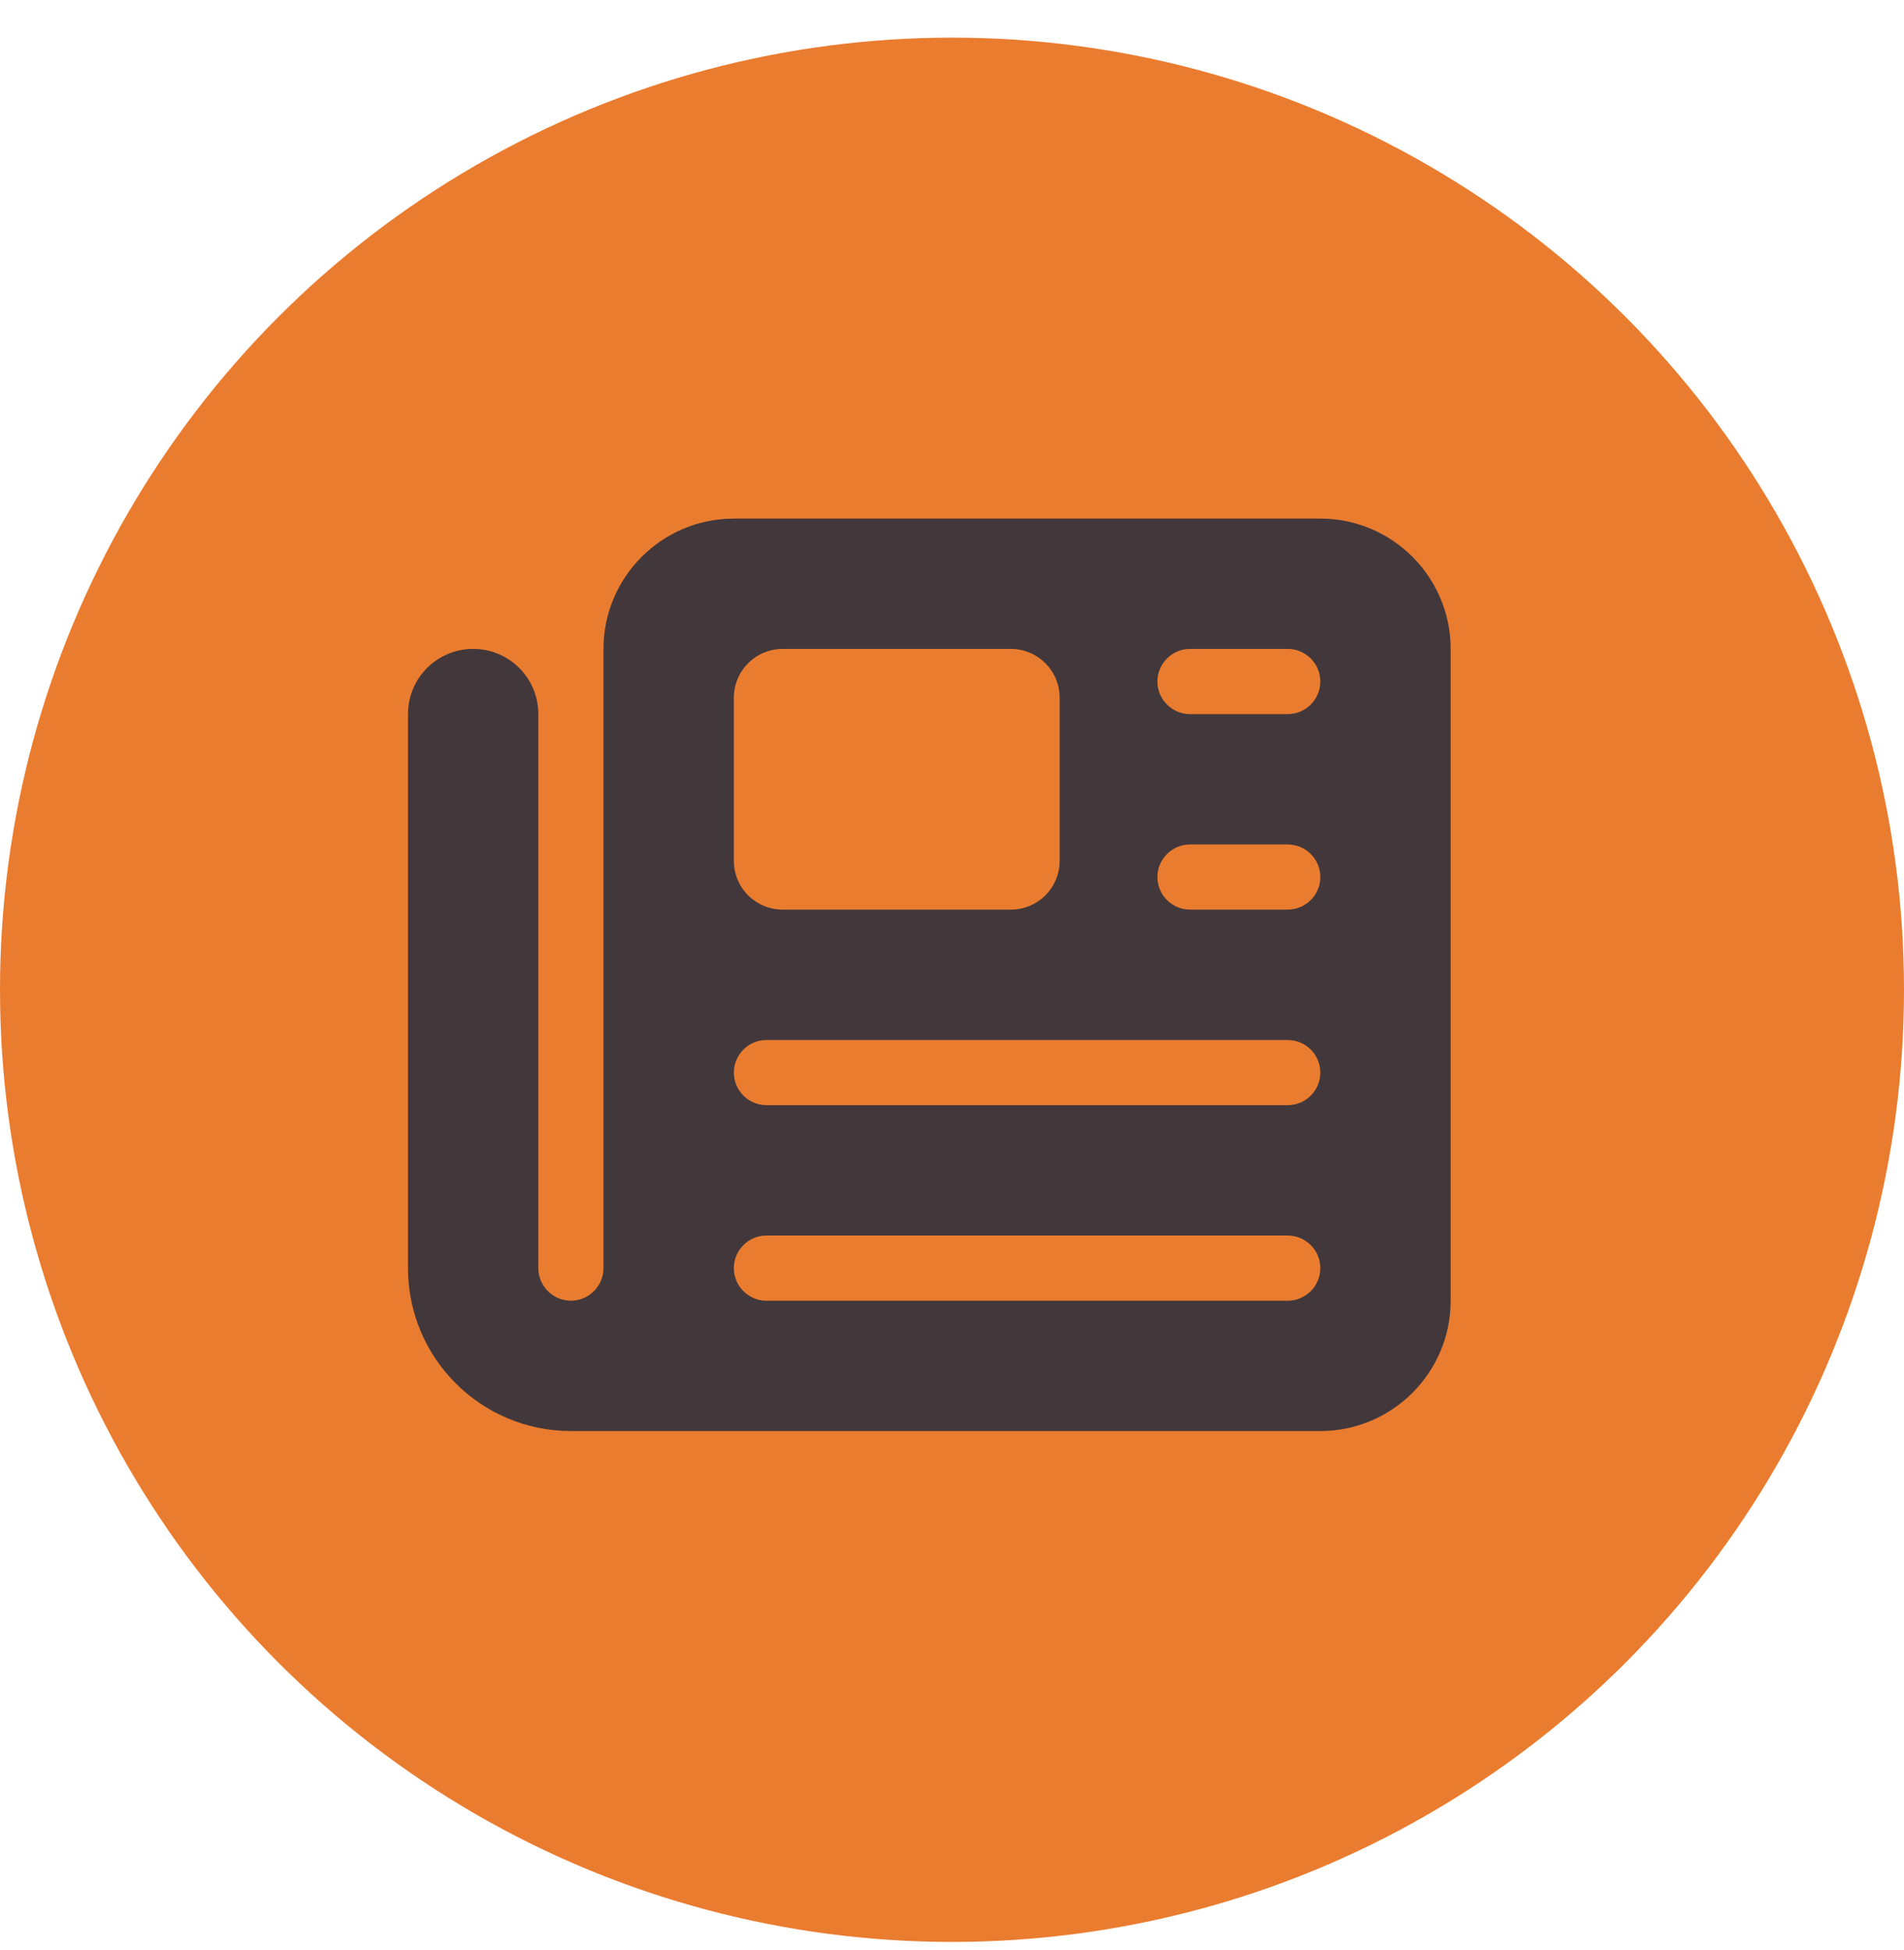
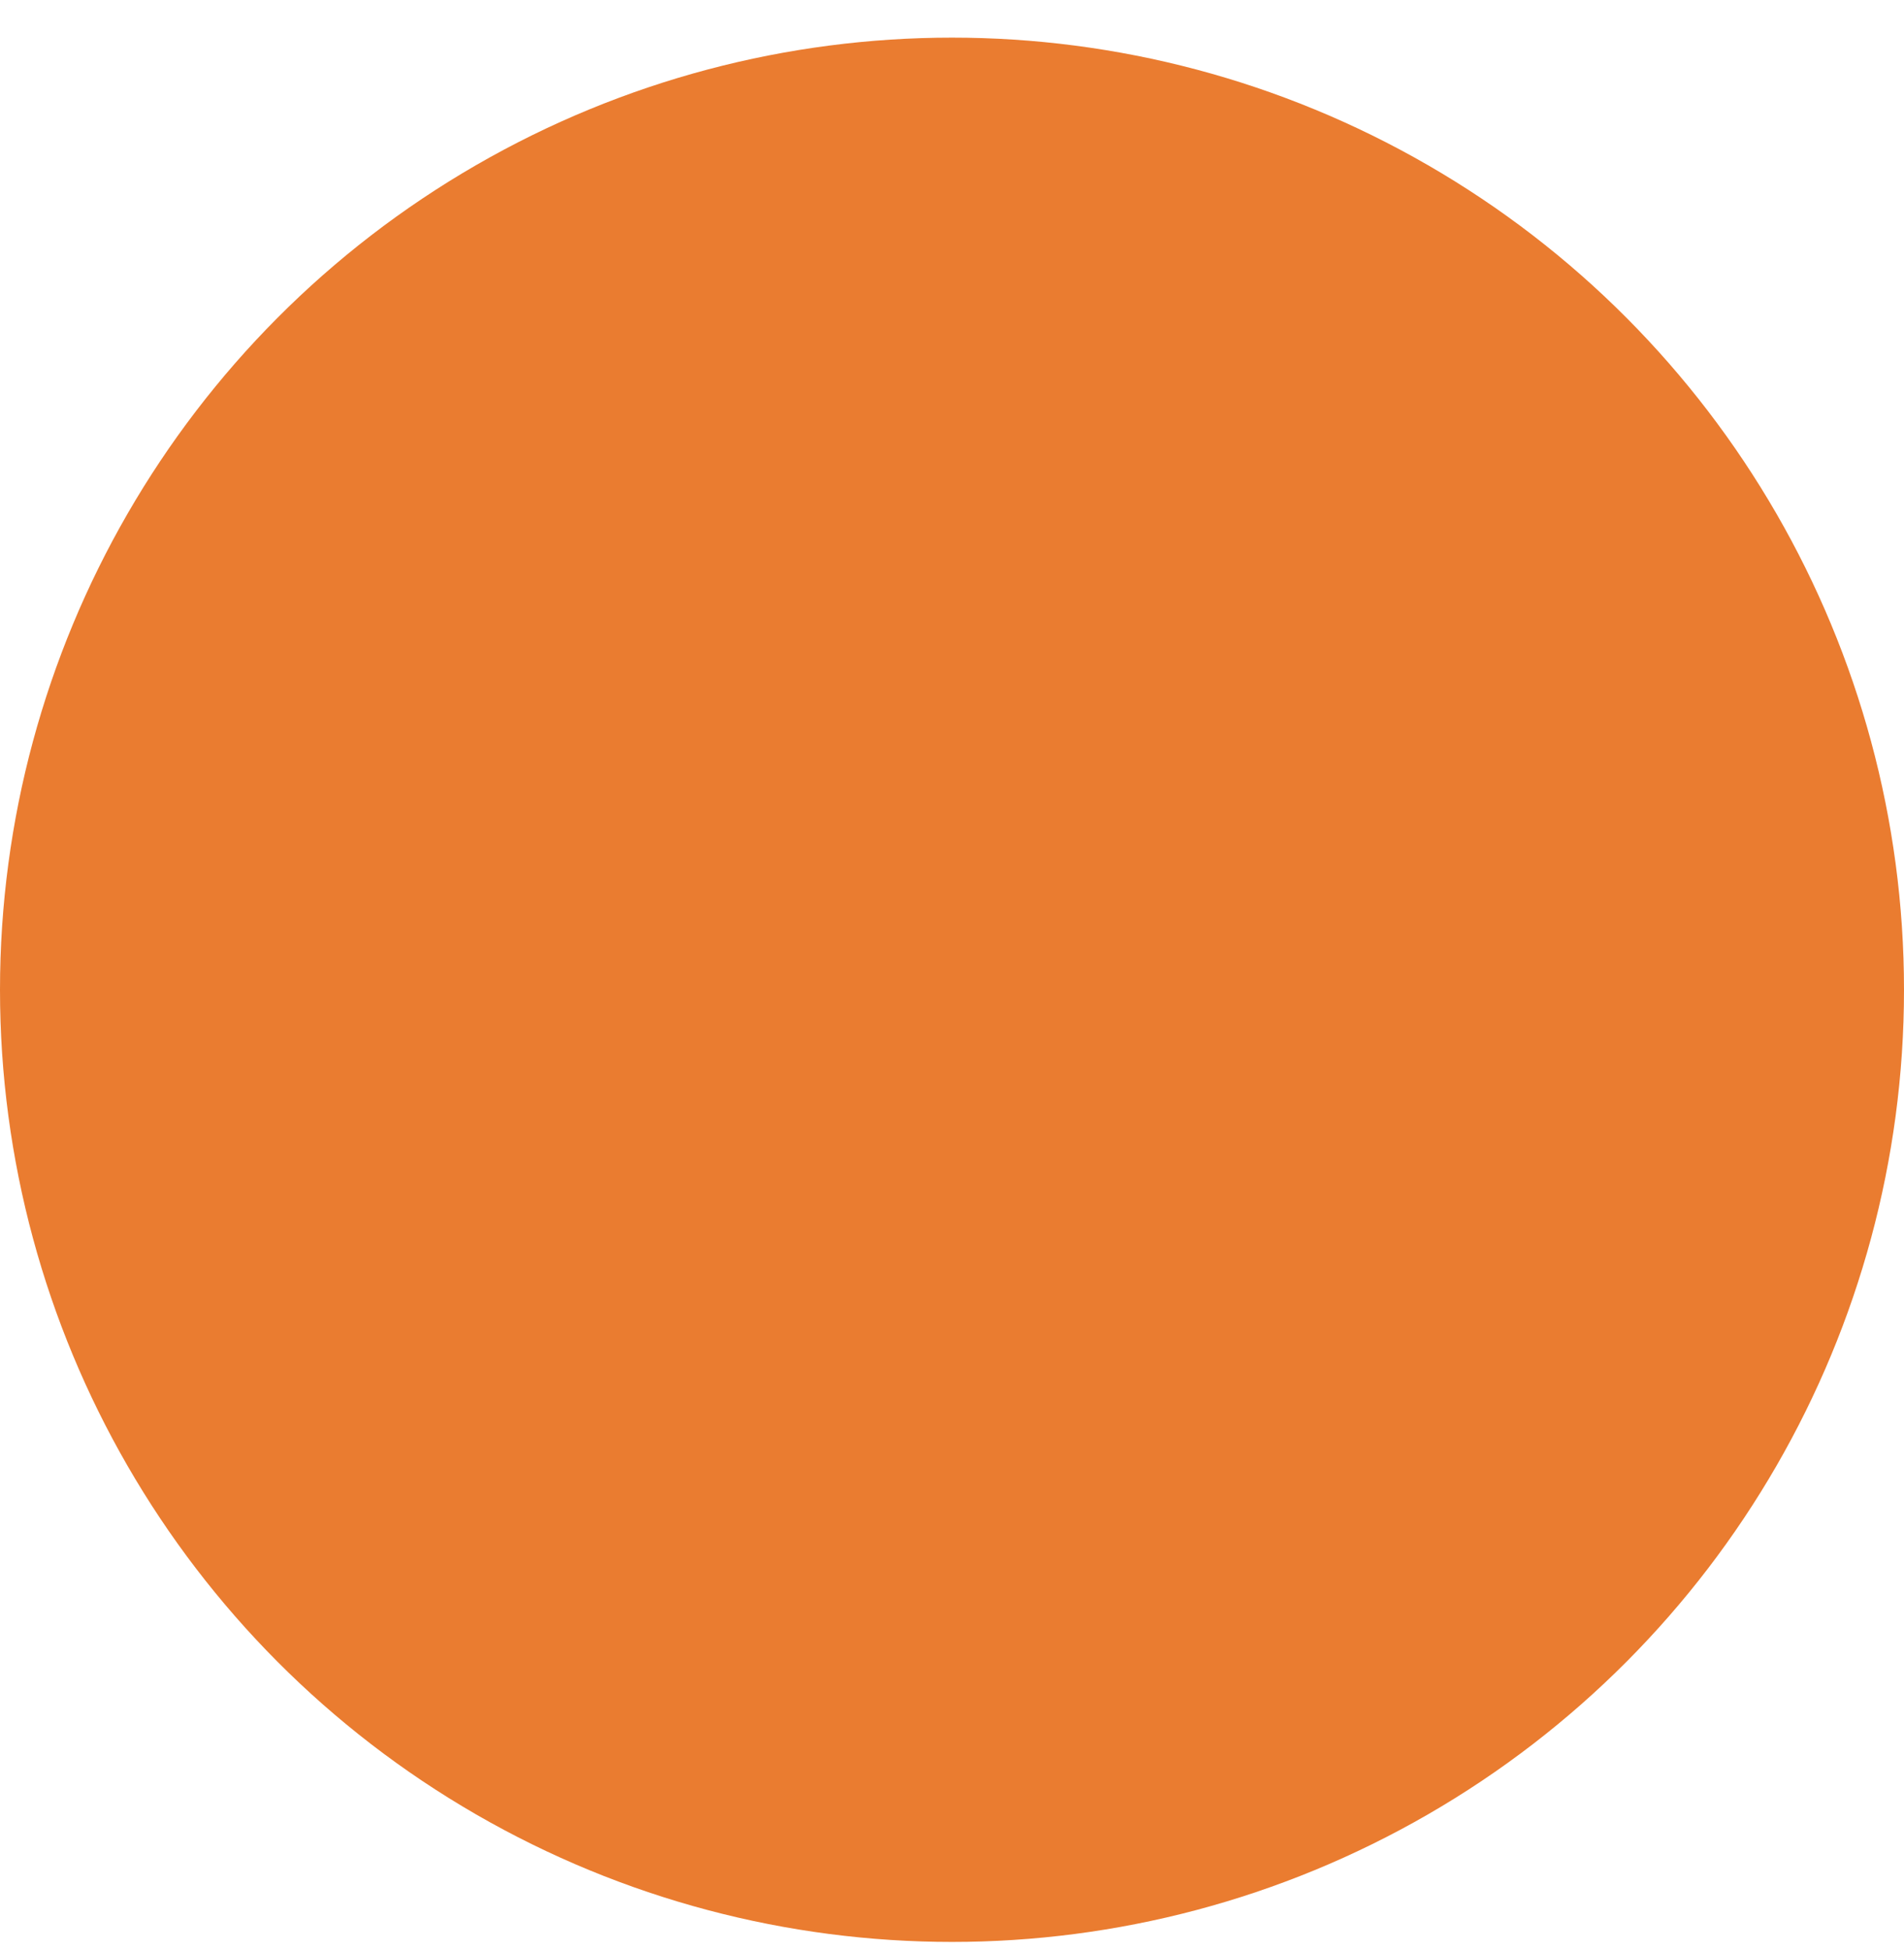
<svg xmlns="http://www.w3.org/2000/svg" width="42" height="43" viewBox="0 0 42 43" fill="none">
  <circle cx="21" cy="21.83" r="21" fill="#EA7C30" />
-   <path d="M13.312 14.312C13.312 12.727 14.602 11.438 16.188 11.438H29.125C30.711 11.438 32 12.727 32 14.312V28.688C32 30.273 30.711 31.562 29.125 31.562H12.594C10.608 31.562 9 29.954 9 27.969V15.75C9 14.955 9.642 14.312 10.438 14.312C11.233 14.312 11.875 14.955 11.875 15.75V27.969C11.875 28.364 12.198 28.688 12.594 28.688C12.989 28.688 13.312 28.364 13.312 27.969V14.312ZM16.188 15.391V18.984C16.188 19.582 16.668 20.062 17.266 20.062H22.297C22.894 20.062 23.375 19.582 23.375 18.984V15.391C23.375 14.793 22.894 14.312 22.297 14.312H17.266C16.668 14.312 16.188 14.793 16.188 15.391ZM25.531 15.031C25.531 15.427 25.855 15.75 26.25 15.75H28.406C28.802 15.75 29.125 15.427 29.125 15.031C29.125 14.636 28.802 14.312 28.406 14.312H26.25C25.855 14.312 25.531 14.636 25.531 15.031ZM25.531 19.344C25.531 19.739 25.855 20.062 26.25 20.062H28.406C28.802 20.062 29.125 19.739 29.125 19.344C29.125 18.948 28.802 18.625 28.406 18.625H26.25C25.855 18.625 25.531 18.948 25.531 19.344ZM16.188 23.656C16.188 24.052 16.511 24.375 16.906 24.375H28.406C28.802 24.375 29.125 24.052 29.125 23.656C29.125 23.261 28.802 22.938 28.406 22.938H16.906C16.511 22.938 16.188 23.261 16.188 23.656ZM16.188 27.969C16.188 28.364 16.511 28.688 16.906 28.688H28.406C28.802 28.688 29.125 28.364 29.125 27.969C29.125 27.573 28.802 27.25 28.406 27.25H16.906C16.511 27.25 16.188 27.573 16.188 27.969Z" fill="#42383B" />
</svg>